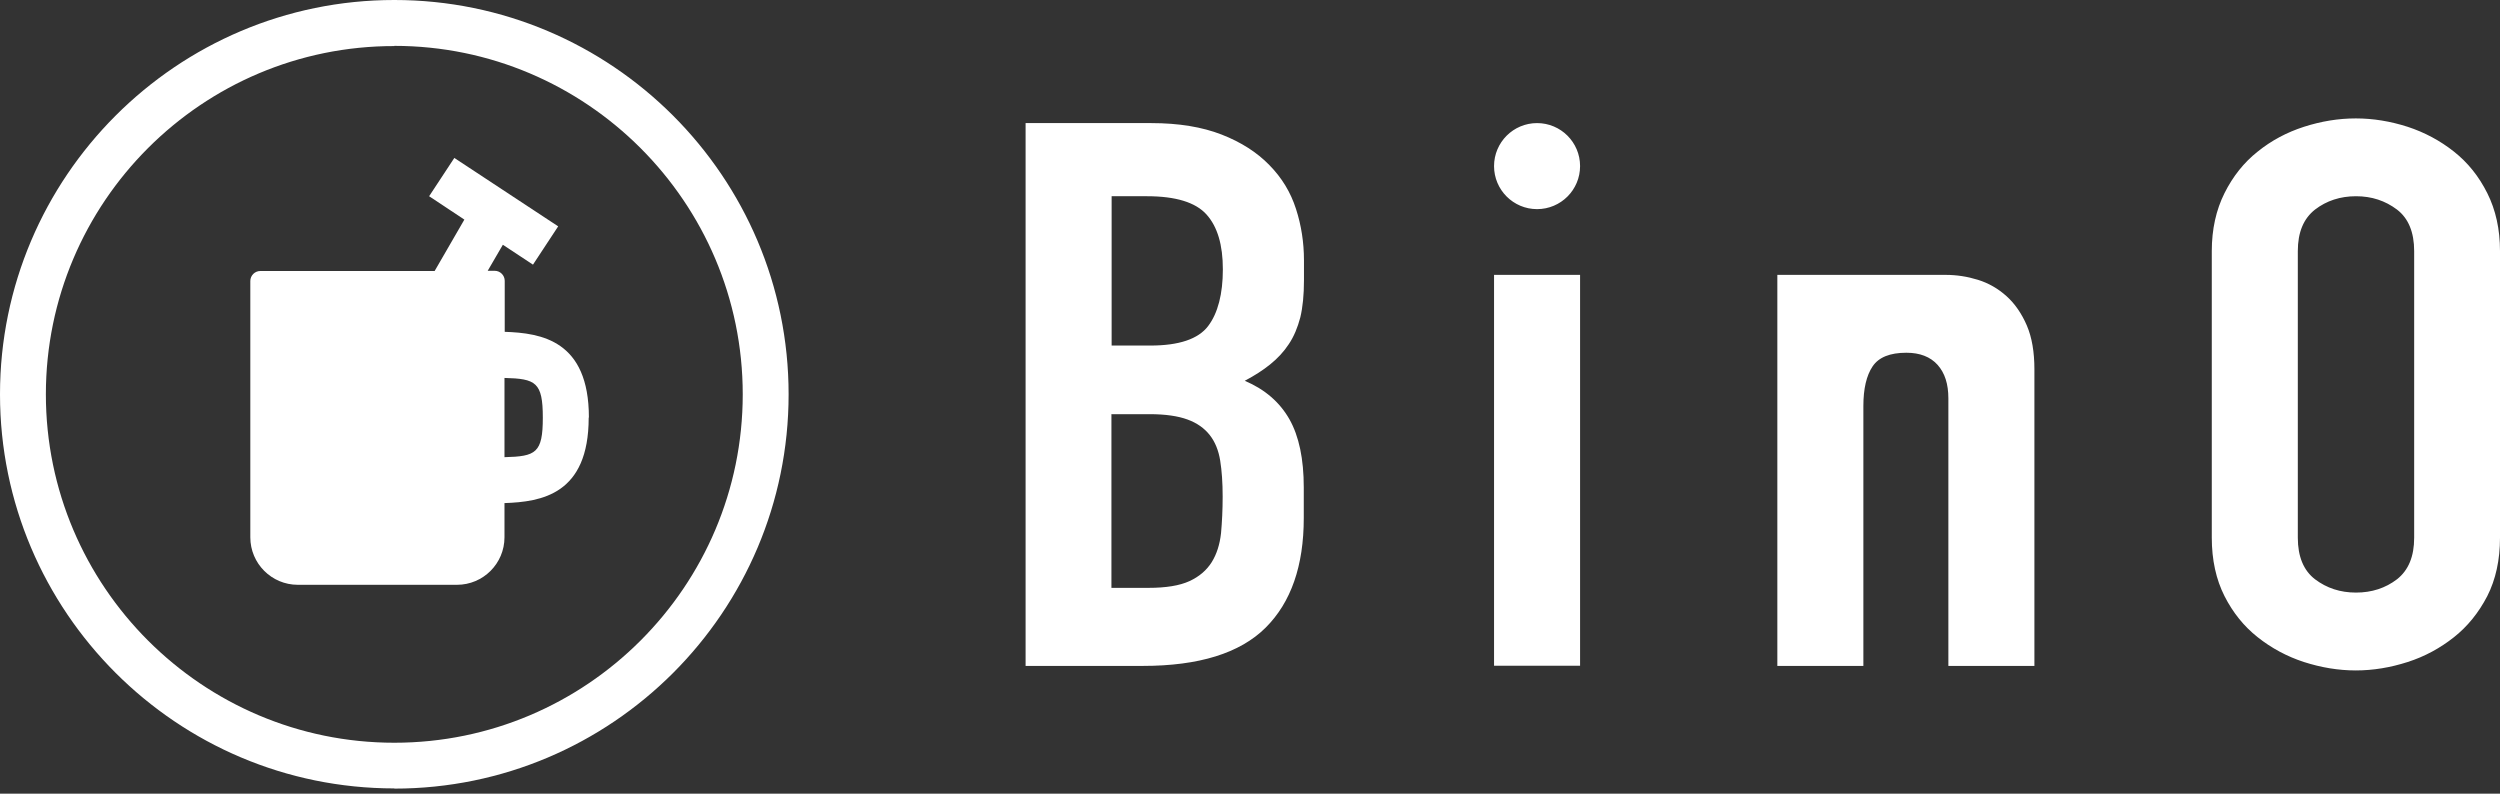
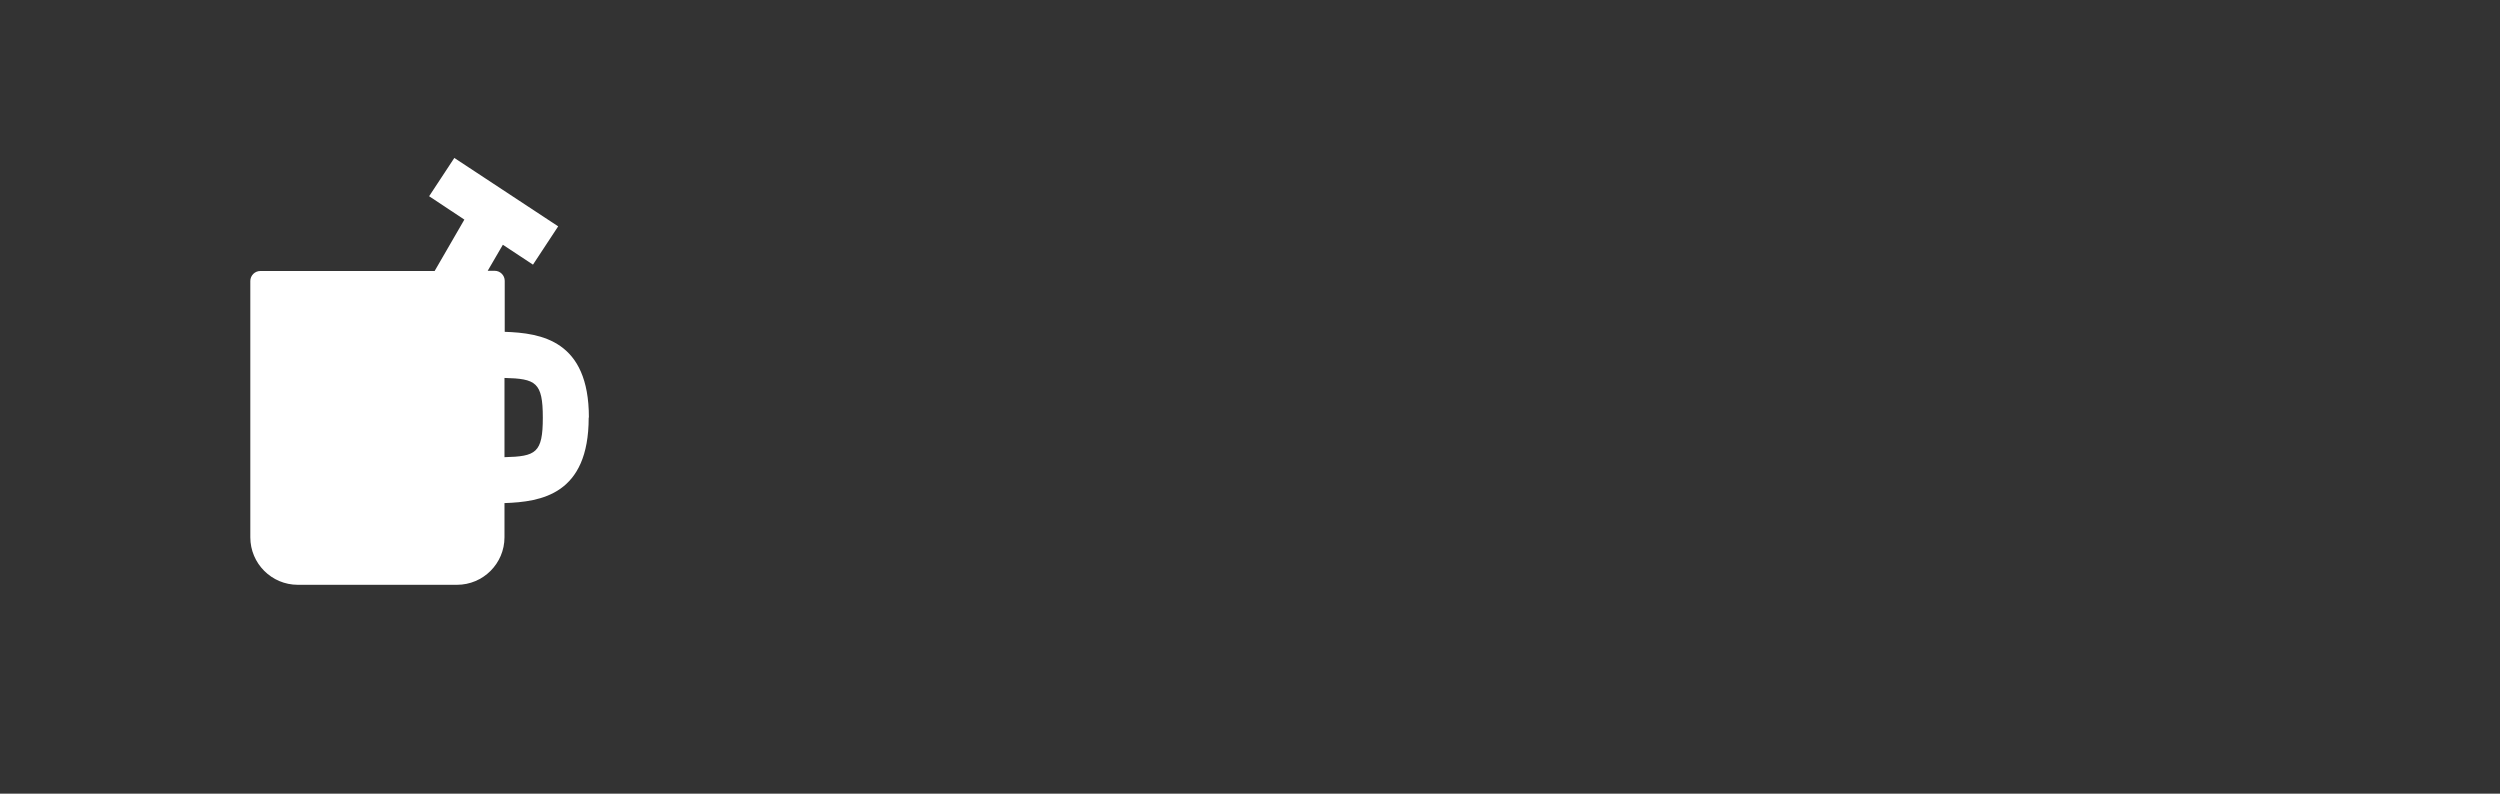
<svg xmlns="http://www.w3.org/2000/svg" width="63" height="20" viewBox="0 0 63 20" fill="none">
  <rect x="0" y="0" width="63" height="20" fill="#333333" stroke="none" />
-   <path d="M9.937 19.868C4.455 19.868 0 15.413 0 9.937C0 4.46 4.455 0 9.937 0C15.418 0 19.873 4.455 19.873 9.937C19.873 15.418 15.418 19.873 9.937 19.873M9.937 1.161C5.095 1.156 1.156 5.095 1.156 9.937C1.156 14.778 5.095 18.717 9.937 18.717C14.778 18.717 18.717 14.778 18.717 9.937C18.717 5.095 14.773 1.156 9.937 1.156" fill="white" />
  <path d="M14.84 10.52C14.84 8.579 13.643 8.393 12.719 8.362V7.077C12.719 6.938 12.605 6.824 12.466 6.824H12.29L12.672 6.168L13.431 6.669L14.066 5.704L11.449 3.98L10.814 4.945L11.702 5.534L10.953 6.829H6.561C6.421 6.829 6.308 6.943 6.308 7.082V13.54C6.308 14.2 6.844 14.737 7.505 14.737H11.516C12.177 14.737 12.713 14.2 12.713 13.54V12.678C13.643 12.646 14.835 12.461 14.835 10.525M12.713 11.521V9.524C13.503 9.544 13.679 9.632 13.679 10.525C13.679 11.418 13.503 11.501 12.713 11.521Z" fill="white" />
-   <path d="M38.734 3.102C39.333 3.102 39.818 3.587 39.818 4.186C39.818 4.785 39.333 5.27 38.734 5.27C38.136 5.27 37.65 4.785 37.65 4.186C37.65 3.587 38.136 3.102 38.734 3.102ZM25.845 16.781H28.798C30.212 16.781 31.244 16.461 31.89 15.821C32.535 15.181 32.855 14.257 32.855 13.054V12.285C32.855 11.568 32.736 10.995 32.494 10.566C32.251 10.138 31.879 9.813 31.368 9.596C31.611 9.467 31.823 9.333 32.008 9.183C32.194 9.033 32.349 8.868 32.478 8.672C32.607 8.481 32.7 8.254 32.767 8.001C32.829 7.743 32.86 7.433 32.86 7.061V6.561C32.86 6.112 32.793 5.678 32.659 5.265C32.525 4.847 32.303 4.48 31.988 4.16C31.678 3.84 31.275 3.582 30.785 3.391C30.295 3.2 29.706 3.102 29.009 3.102H25.845V16.781ZM28.013 4.945H28.906C29.629 4.945 30.13 5.1 30.403 5.404C30.682 5.714 30.816 6.174 30.816 6.788C30.816 7.402 30.692 7.892 30.444 8.218C30.197 8.543 29.711 8.708 28.989 8.708H28.013V4.94V4.945ZM28.013 10.437H28.968C29.366 10.437 29.686 10.484 29.923 10.571C30.166 10.659 30.352 10.793 30.486 10.964C30.62 11.134 30.708 11.351 30.749 11.609C30.79 11.867 30.811 12.166 30.811 12.512C30.811 12.858 30.795 13.152 30.77 13.436C30.739 13.72 30.661 13.963 30.537 14.164C30.408 14.37 30.222 14.53 29.975 14.644C29.727 14.758 29.381 14.814 28.942 14.814H28.008V10.432L28.013 10.437ZM37.65 16.776H39.818V6.927H37.65V16.781V16.776ZM55.737 13.55C55.737 14.112 55.846 14.603 56.057 15.021C56.269 15.439 56.548 15.785 56.894 16.058C57.239 16.332 57.632 16.544 58.06 16.683C58.494 16.822 58.927 16.895 59.366 16.895C59.805 16.895 60.238 16.822 60.672 16.683C61.106 16.544 61.493 16.332 61.839 16.058C62.184 15.785 62.463 15.439 62.68 15.021C62.892 14.603 63 14.112 63 13.55V6.328C63 5.776 62.892 5.291 62.68 4.868C62.468 4.444 62.19 4.098 61.839 3.82C61.493 3.546 61.1 3.335 60.672 3.195C60.238 3.056 59.805 2.984 59.366 2.984C58.927 2.984 58.494 3.056 58.06 3.195C57.627 3.335 57.239 3.541 56.894 3.82C56.548 4.093 56.269 4.444 56.057 4.868C55.846 5.291 55.737 5.776 55.737 6.328V13.55ZM57.905 6.328C57.905 5.853 58.05 5.508 58.339 5.281C58.628 5.059 58.974 4.945 59.371 4.945C59.769 4.945 60.109 5.059 60.404 5.281C60.693 5.502 60.837 5.853 60.837 6.328V13.55C60.837 14.025 60.693 14.37 60.404 14.598C60.114 14.82 59.769 14.933 59.371 14.933C58.974 14.933 58.633 14.82 58.339 14.598C58.05 14.376 57.905 14.025 57.905 13.55V6.328ZM51.076 8.202C50.947 7.903 50.777 7.655 50.565 7.464C50.353 7.273 50.111 7.134 49.843 7.051C49.574 6.968 49.306 6.927 49.037 6.927C49.011 6.927 48.991 6.927 48.965 6.927H48.97H44.789V16.781H46.957V10.231C46.957 9.797 47.035 9.462 47.189 9.234C47.344 9.002 47.628 8.889 48.041 8.889C48.382 8.889 48.645 8.992 48.826 9.193C49.011 9.4 49.099 9.678 49.099 10.04V16.781H51.267V9.307C51.267 8.873 51.205 8.502 51.076 8.202Z" fill="white" />
</svg>